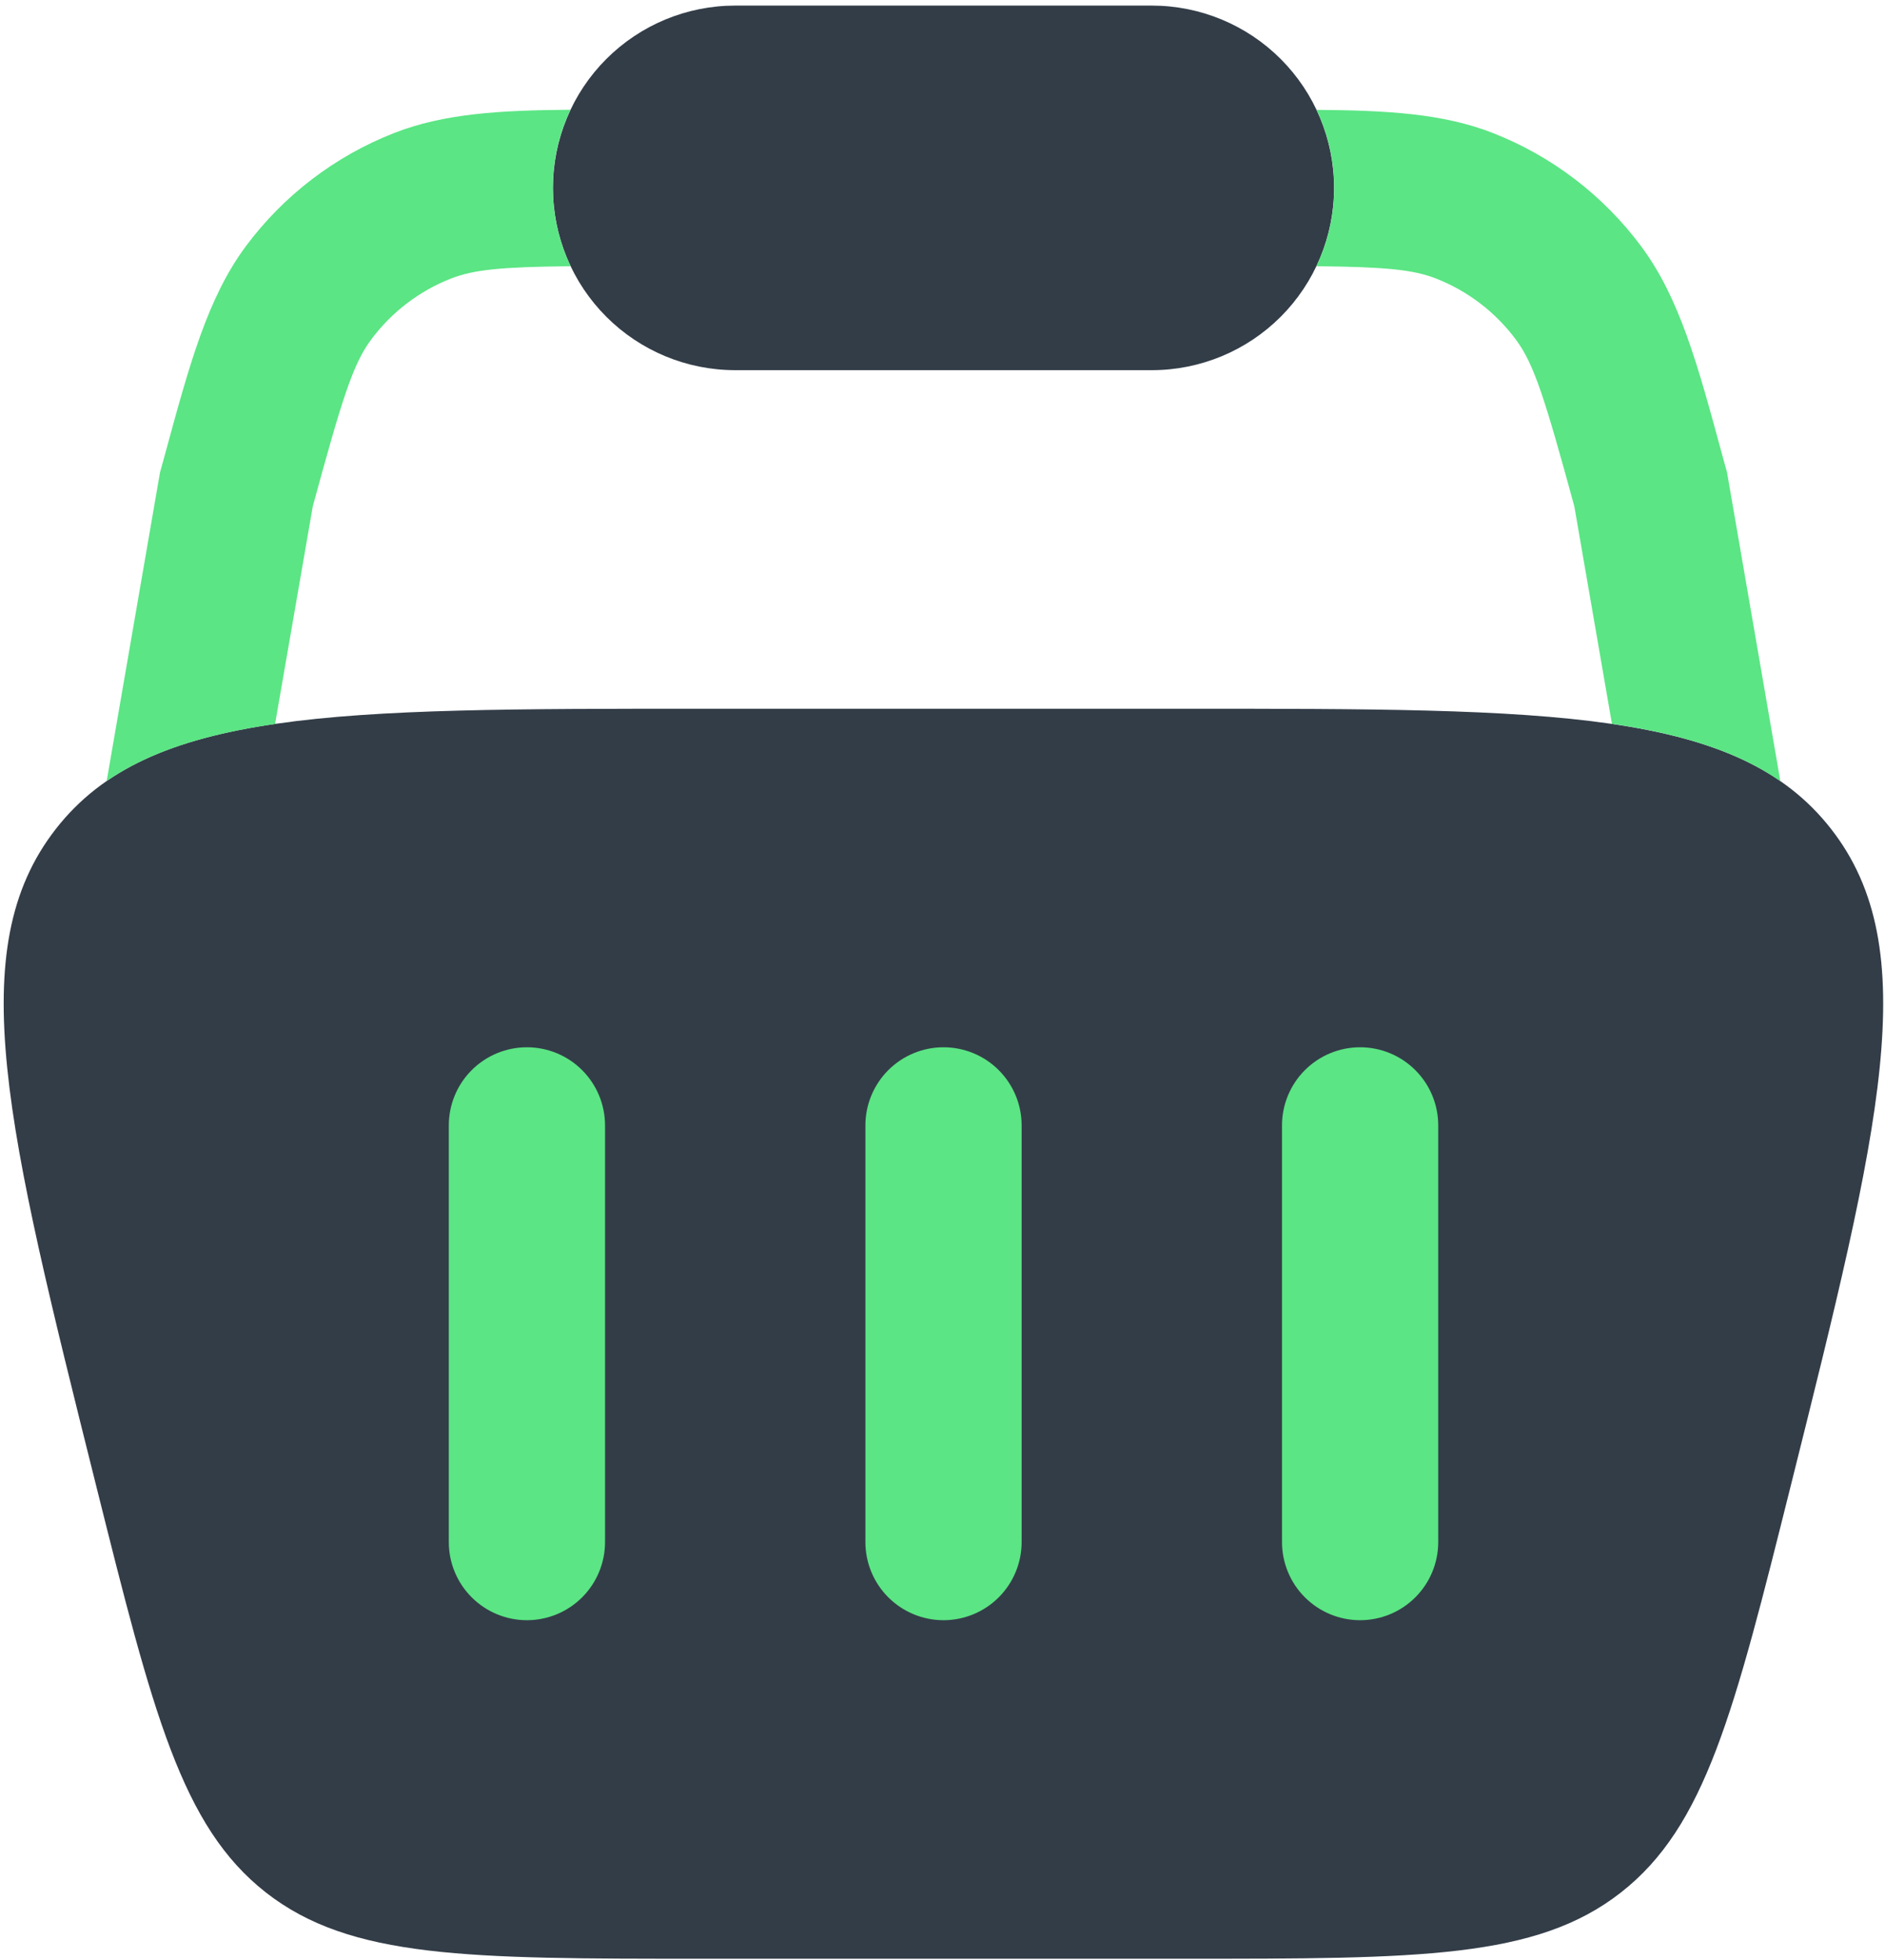
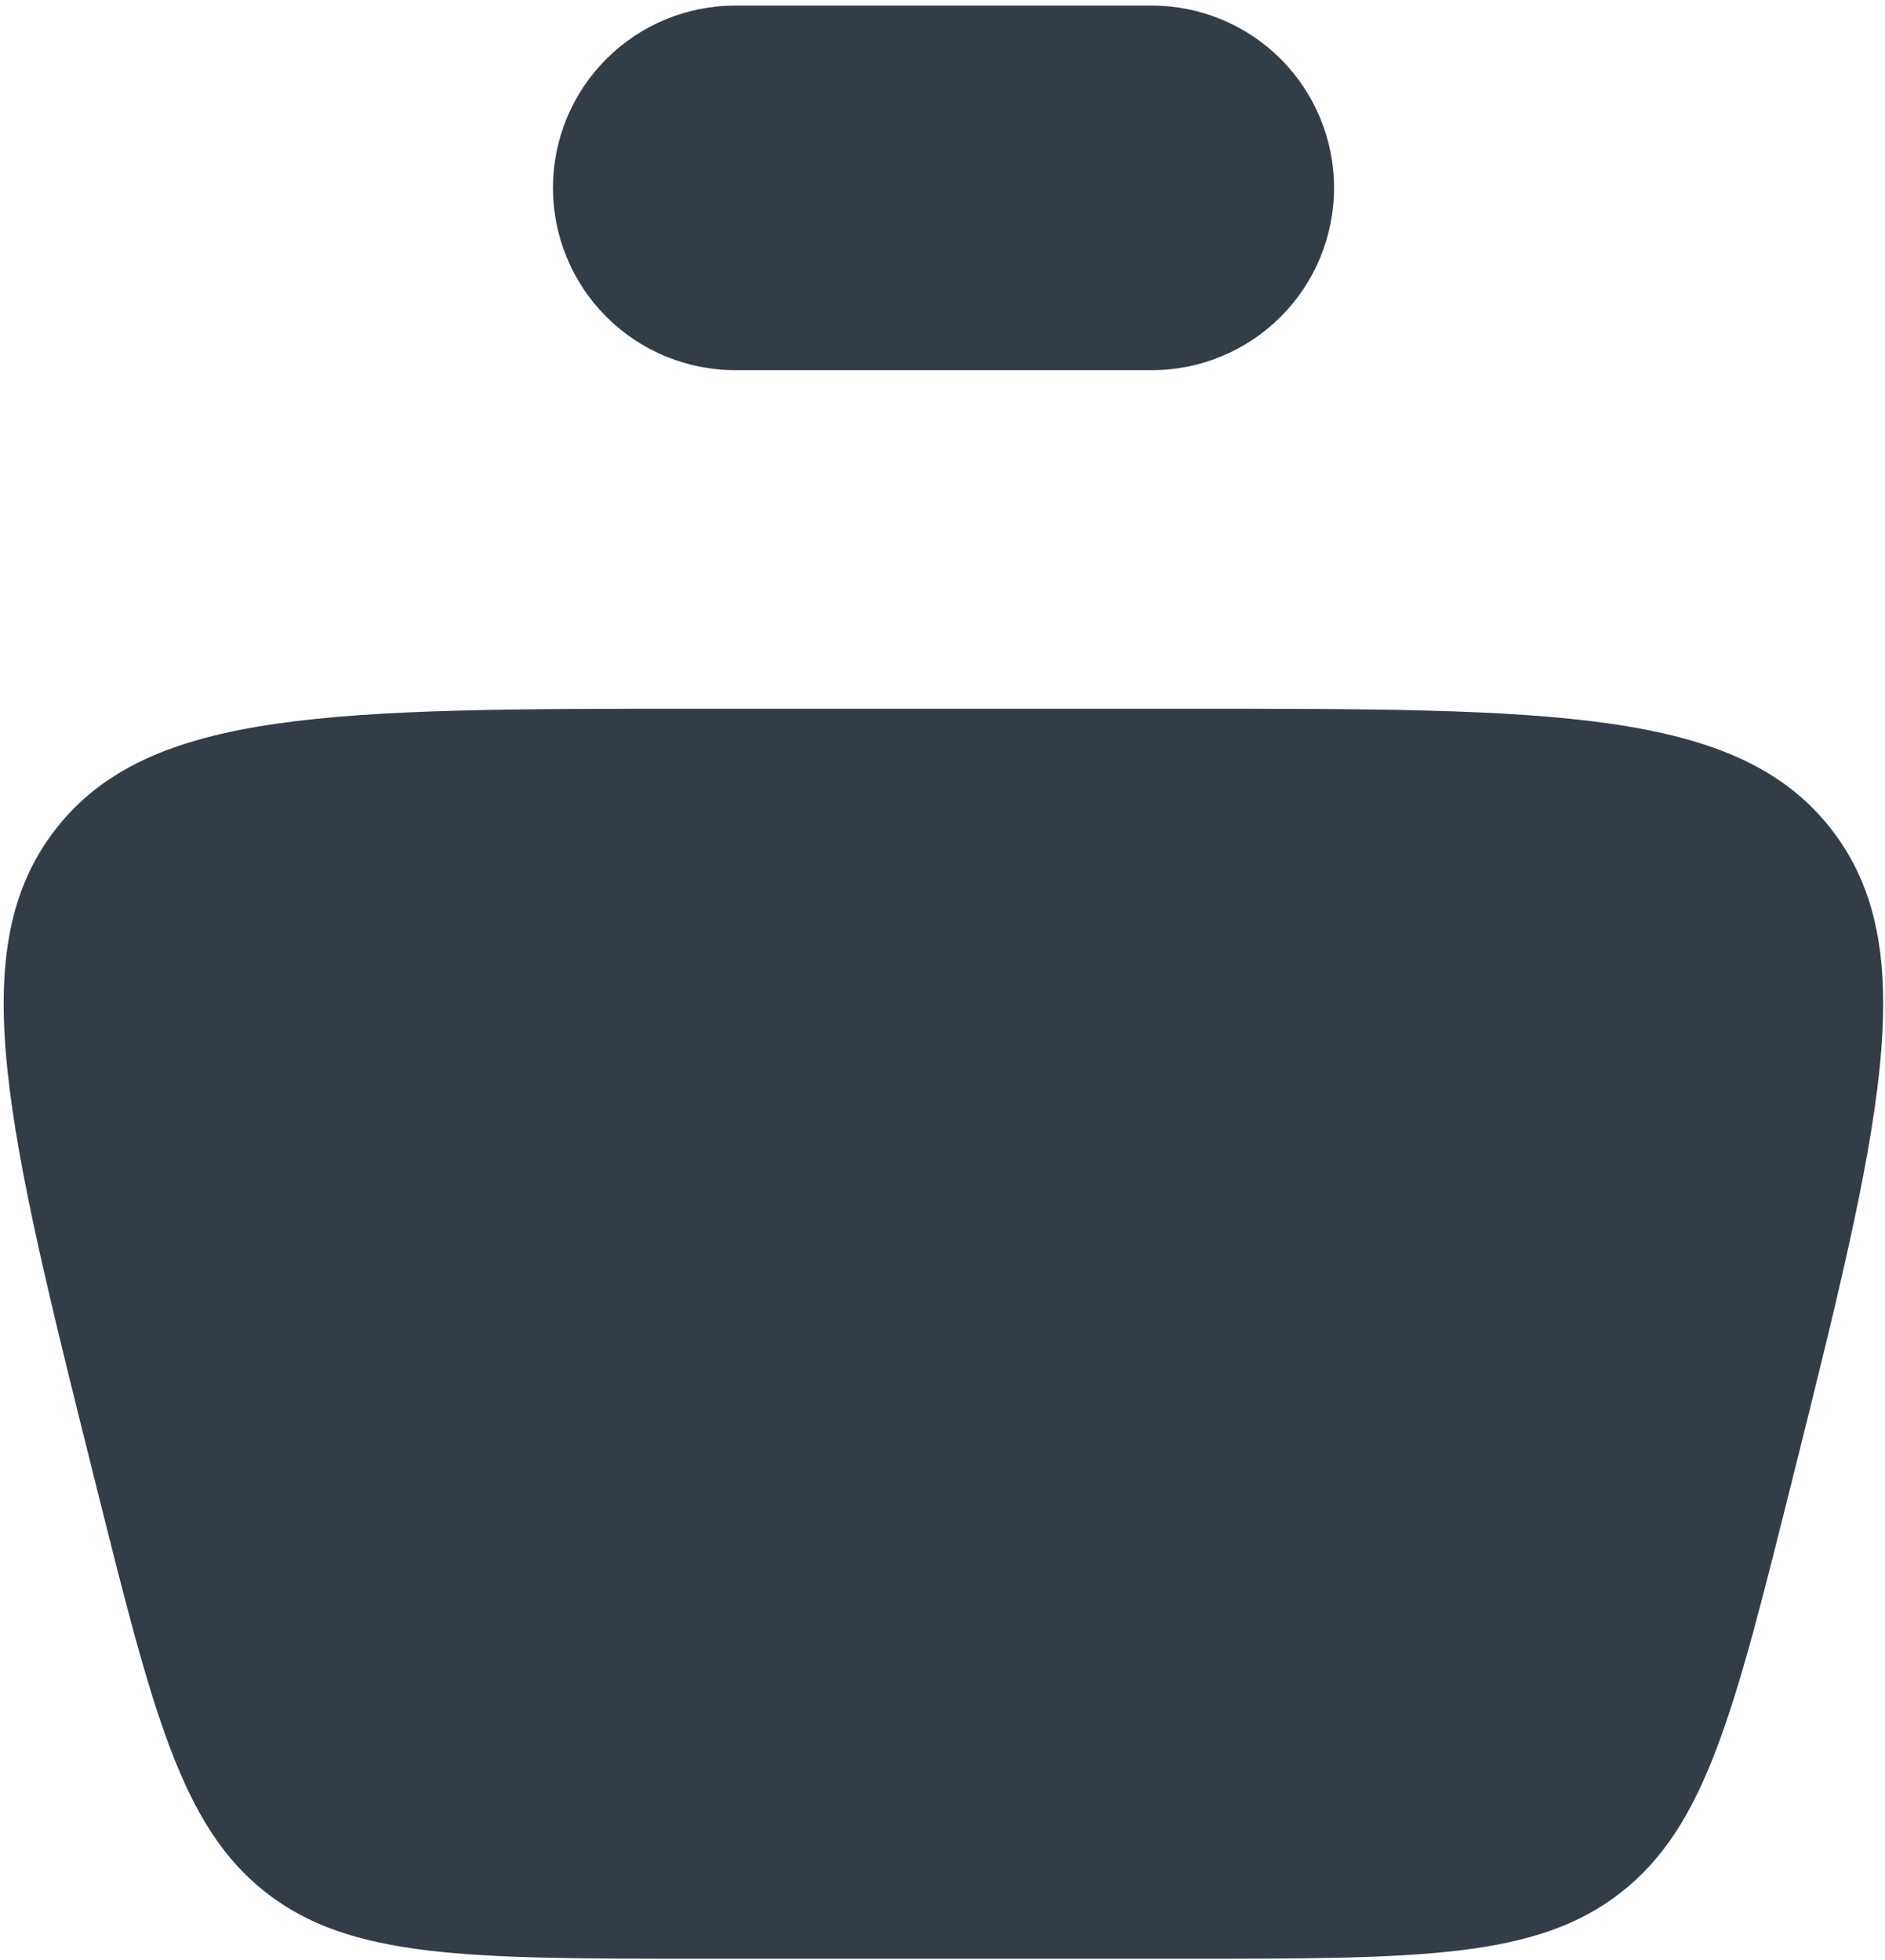
<svg xmlns="http://www.w3.org/2000/svg" width="278" height="289" viewBox="0 0 278 289" fill="none">
  <path d="M108.429 0.824C101.3 0.824 94.463 3.656 89.422 8.697C84.381 13.738 81.549 20.575 81.549 27.704C81.549 34.833 84.381 41.67 89.422 46.711C94.463 51.752 101.3 54.584 108.429 54.584H169.869C176.998 54.584 183.835 51.752 188.876 46.711C193.917 41.67 196.749 34.833 196.749 27.704C196.749 20.575 193.917 13.738 188.876 8.697C183.835 3.656 176.998 0.824 169.869 0.824H108.429ZM14.165 219.013C0.986 166.297 -5.604 139.955 8.236 122.229C22.075 104.504 49.247 104.504 103.575 104.504H174.692C229.036 104.504 256.208 104.504 270.047 122.229C283.871 139.939 277.297 166.312 264.118 219.013C255.731 252.543 251.538 269.301 239.035 279.07C226.547 288.824 209.267 288.824 174.707 288.824H103.591C69.031 288.824 51.735 288.824 39.232 279.07C26.745 269.301 22.551 252.543 14.165 219.013Z" fill="#333D48" />
-   <path d="M194.138 39.255C195.861 35.657 196.757 31.72 196.763 27.731C196.768 23.742 195.882 19.802 194.169 16.199C204.66 16.276 212.847 16.752 220.158 19.609C228.886 23.023 236.477 28.826 242.062 36.352C247.699 43.94 250.356 53.663 253.981 67.041L254.703 69.652L262.567 115.179C256.3 110.848 248.206 108.267 237.73 106.731L232.185 74.675C227.823 58.701 226.241 53.678 223.568 50.084C220.56 46.03 216.472 42.906 211.772 41.067C208.392 39.746 204.307 39.362 194.138 39.255ZM84.13 16.184C82.415 19.789 81.528 23.731 81.533 27.723C81.538 31.715 82.436 35.655 84.161 39.255C73.992 39.362 69.907 39.746 66.528 41.067C61.827 42.906 57.739 46.03 54.731 50.084C52.058 53.678 50.476 58.701 46.129 74.66L40.569 106.747C30.109 108.283 22.014 110.848 15.732 115.164L23.596 69.668L24.318 67.056C27.959 53.663 30.616 43.924 36.237 36.336C41.824 28.816 49.415 23.019 58.141 19.609C65.452 16.752 73.624 16.261 84.13 16.184ZM89.23 165.944C89.23 162.889 88.016 159.959 85.855 157.798C83.695 155.638 80.765 154.424 77.71 154.424C74.654 154.424 71.724 155.638 69.564 157.798C67.403 159.959 66.189 162.889 66.189 165.944V227.384C66.189 230.439 67.403 233.37 69.564 235.53C71.724 237.69 74.654 238.904 77.71 238.904C80.765 238.904 83.695 237.69 85.855 235.53C88.016 233.37 89.23 230.439 89.23 227.384V165.944ZM200.59 154.424C203.645 154.424 206.575 155.638 208.735 157.798C210.896 159.959 212.11 162.889 212.11 165.944V227.384C212.11 230.439 210.896 233.37 208.735 235.53C206.575 237.69 203.645 238.904 200.59 238.904C197.534 238.904 194.604 237.69 192.444 235.53C190.283 233.37 189.07 230.439 189.07 227.384V165.944C189.07 162.889 190.283 159.959 192.444 157.798C194.604 155.638 197.534 154.424 200.59 154.424ZM150.67 165.944C150.67 162.889 149.456 159.959 147.295 157.798C145.135 155.638 142.205 154.424 139.15 154.424C136.094 154.424 133.164 155.638 131.004 157.798C128.843 159.959 127.63 162.889 127.63 165.944V227.384C127.63 230.439 128.843 233.37 131.004 235.53C133.164 237.69 136.094 238.904 139.15 238.904C142.205 238.904 145.135 237.69 147.295 235.53C149.456 233.37 150.67 230.439 150.67 227.384V165.944Z" fill="#5BE584" />
</svg>